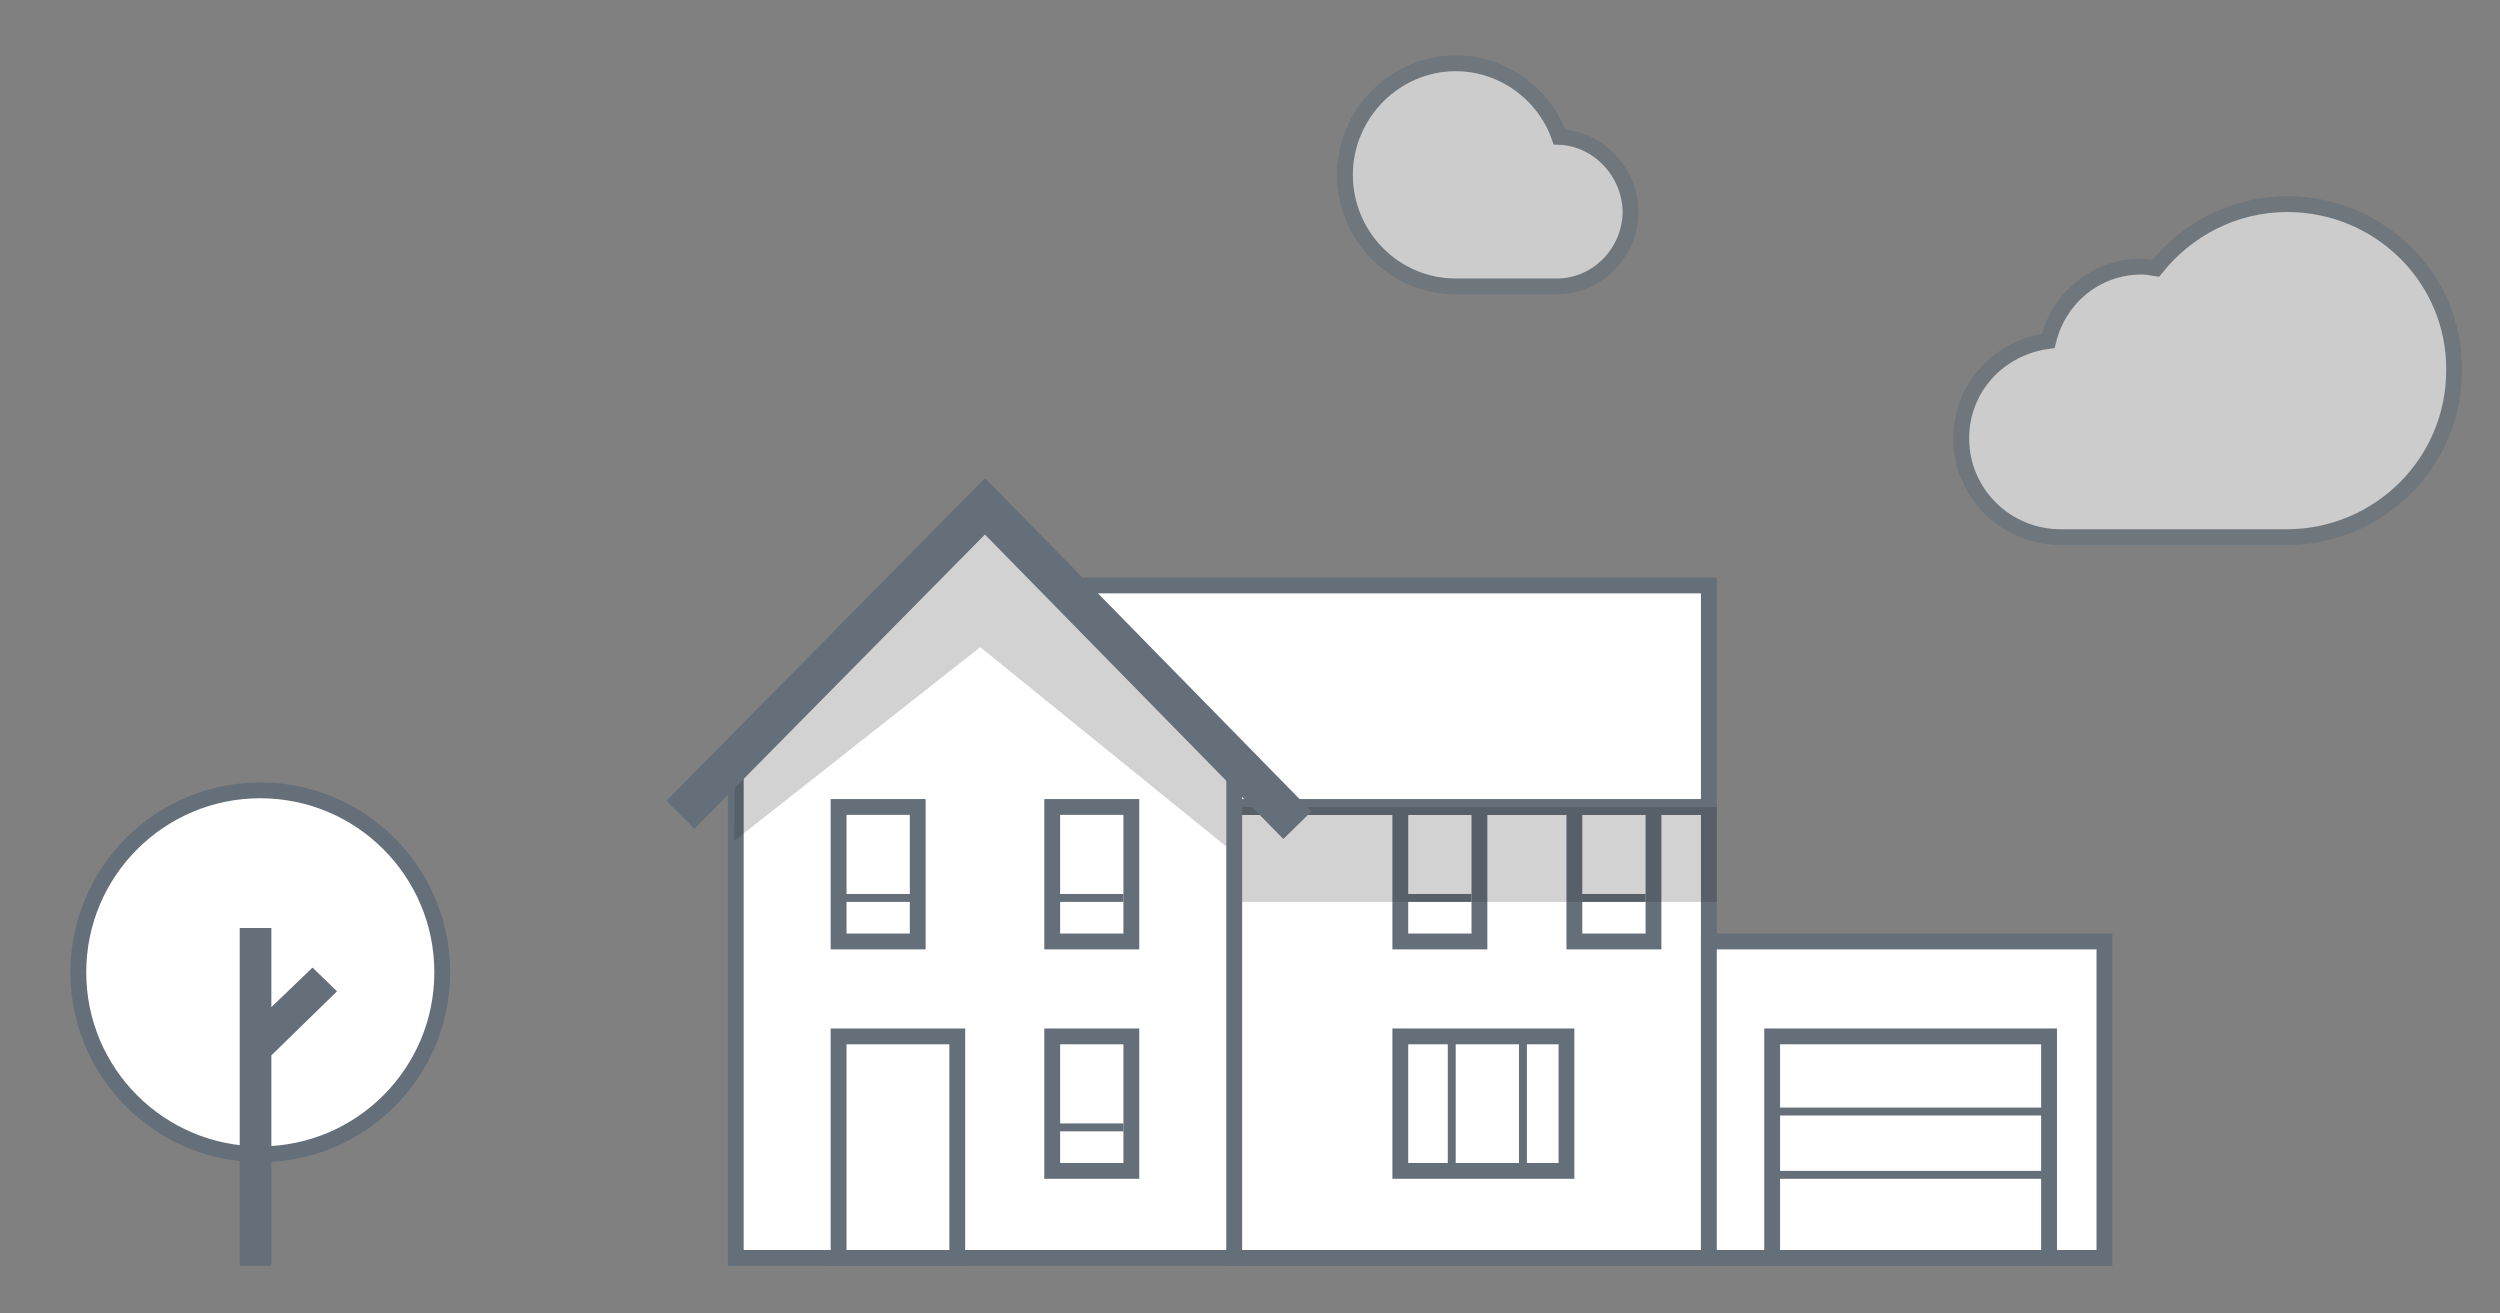
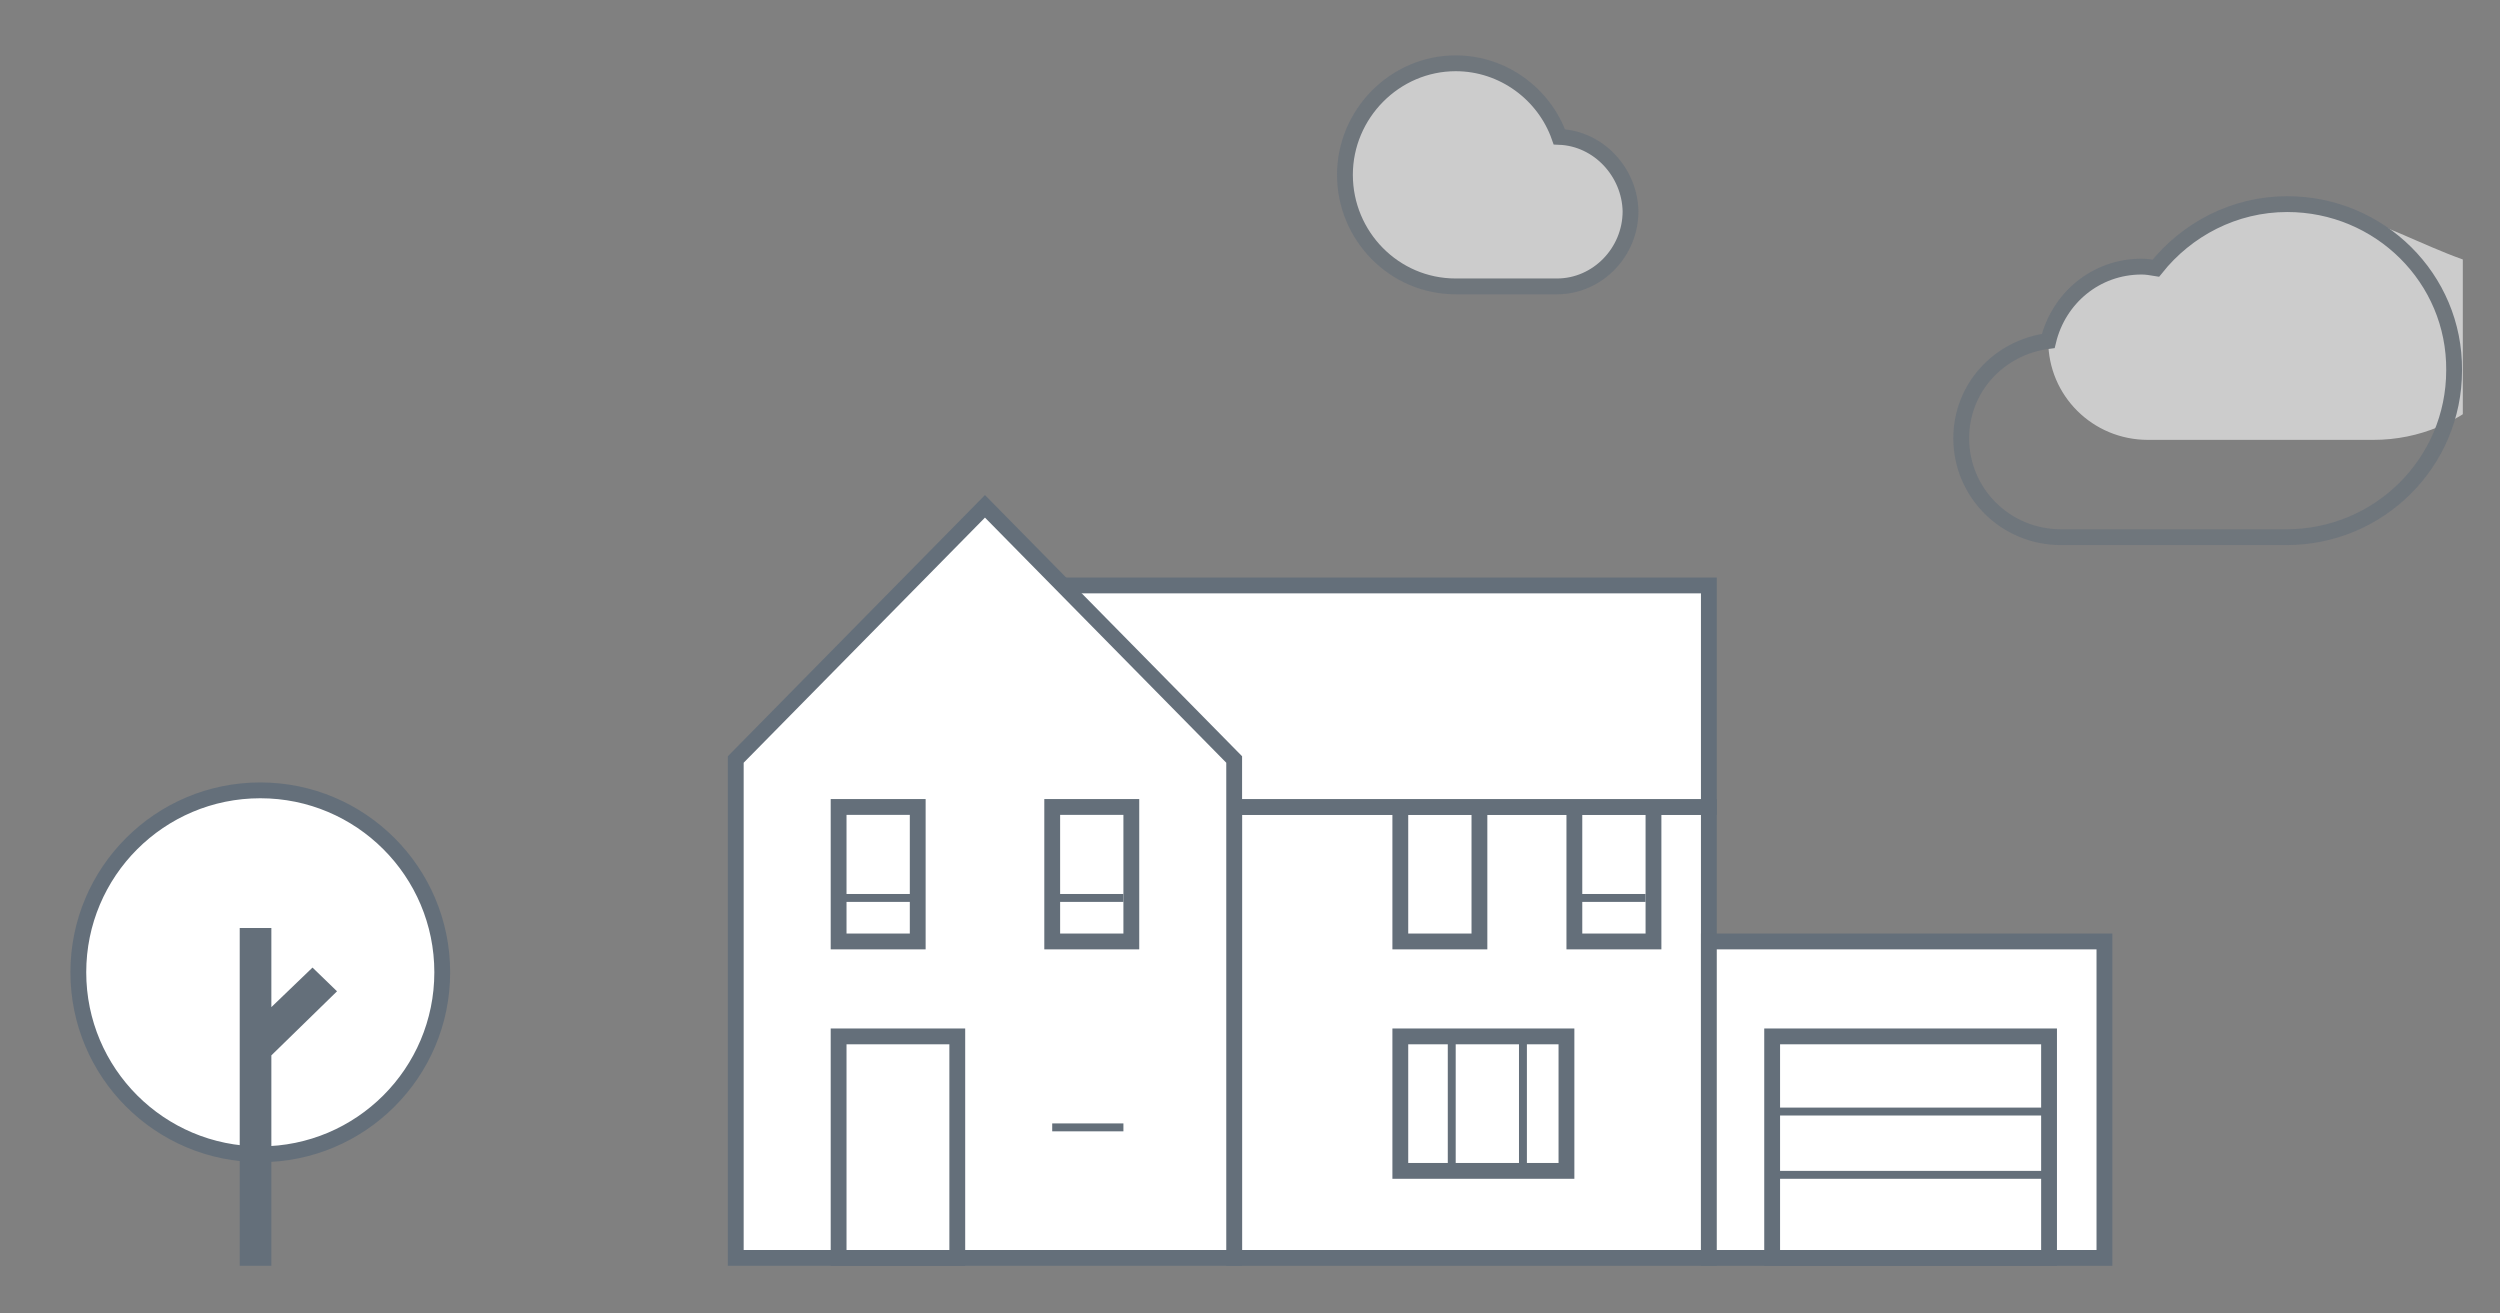
<svg xmlns="http://www.w3.org/2000/svg" xmlns:xlink="http://www.w3.org/1999/xlink" version="1.1" id="Layer_3" x="0px" y="0px" viewBox="241 390 316 166" enable-background="new 241 390 316 166" xml:space="preserve">
  <rect x="241" y="390" width="316" height="166" fill="#808080" stroke="none" />
  <g>
    <circle fill="#FFFFFF" stroke="#646F7A" stroke-width="2" stroke-miterlimit="10" cx="273.9" cy="512.9" r="23" />
    <polygon fill="#646F7A" points="283.6,515.3 280.5,512.3 275.3,517.3 275.3,507.3 271.3,507.3 271.3,550 275.3,550 275.3,523.4     " />
  </g>
  <rect x="397" y="492" fill="#FFFFFF" stroke="#646F7A" stroke-width="2" stroke-miterlimit="10" width="60" height="57" />
  <g>
    <rect x="440" y="492" fill="#FFFFFF" stroke="#646F7A" stroke-width="2" stroke-miterlimit="10" width="10" height="17" />
    <line fill="#FFFFFF" stroke="#646F7A" stroke-miterlimit="10" x1="440" y1="503.5" x2="449" y2="503.5" />
  </g>
  <g>
    <rect x="418" y="492" fill="#FFFFFF" stroke="#646F7A" stroke-width="2" stroke-miterlimit="10" width="10" height="17" />
-     <line fill="#FFFFFF" stroke="#646F7A" stroke-miterlimit="10" x1="418" y1="503.5" x2="427" y2="503.5" />
  </g>
  <g>
    <rect x="418" y="521" fill="#FFFFFF" stroke="#646F7A" stroke-width="2" stroke-miterlimit="10" width="21" height="17" />
    <line fill="#FFFFFF" stroke="#646F7A" stroke-miterlimit="10" x1="424.5" y1="521" x2="424.5" y2="538" />
    <line fill="#FFFFFF" stroke="#646F7A" stroke-miterlimit="10" x1="433.5" y1="521" x2="433.5" y2="538" />
  </g>
  <rect x="375" y="464" fill="#FFFFFF" stroke="#646F7A" stroke-width="2" stroke-miterlimit="10" width="82" height="28" />
  <polygon fill="#FFFFFF" stroke="#646F7A" stroke-width="2" stroke-miterlimit="10" points="397,486 365.5,454 334,486 334,549   397,549 " />
-   <rect x="398" y="492" opacity="0.2" fill="#231F20" width="60" height="12" />
  <rect x="347" y="521" fill="#FFFFFF" stroke="#646F7A" stroke-width="2" stroke-miterlimit="10" width="15" height="28" />
  <rect x="347" y="492" fill="#FFFFFF" stroke="#646F7A" stroke-width="2" stroke-miterlimit="10" width="10" height="17" />
-   <polygon opacity="0.2" fill="#231F20" points="333.8,496.3 364.9,471.8 396,497 396,486 364.9,454.4 333.9,486.8 " />
-   <polyline fill="none" stroke="#646F7A" stroke-width="5" stroke-miterlimit="10" points="327,493 365.5,454 405,494.3 " />
  <g>
    <rect x="374" y="492" fill="#FFFFFF" stroke="#646F7A" stroke-width="2" stroke-miterlimit="10" width="10" height="17" />
    <line fill="#FFFFFF" stroke="#646F7A" stroke-miterlimit="10" x1="374" y1="503.5" x2="383" y2="503.5" />
  </g>
  <g>
-     <rect x="374" y="521" fill="#FFFFFF" stroke="#646F7A" stroke-width="2" stroke-miterlimit="10" width="10" height="17" />
    <line fill="#FFFFFF" stroke="#646F7A" stroke-miterlimit="10" x1="374" y1="532.5" x2="383" y2="532.5" />
  </g>
  <line fill="none" stroke="#646F7A" stroke-miterlimit="10" x1="347" y1="503.5" x2="357" y2="503.5" />
  <rect x="457" y="509" fill="#FFFFFF" stroke="#646F7A" stroke-width="2" stroke-miterlimit="10" width="50" height="40" />
  <rect x="465" y="521" fill="#FFFFFF" stroke="#646F7A" stroke-width="2" stroke-miterlimit="10" width="35" height="28" />
  <line fill="none" stroke="#646F7A" stroke-miterlimit="10" x1="465" y1="530.5" x2="500" y2="530.5" />
  <line fill="none" stroke="#646F7A" stroke-miterlimit="10" x1="465" y1="538.5" x2="500" y2="538.5" />
  <g opacity="0.6">
    <defs>
      <rect id="SVGID_1_" x="410" y="397" opacity="0.6" width="142.3" height="61.9" />
    </defs>
    <clipPath id="SVGID_2_">
      <use xlink:href="#SVGID_1_" overflow="visible" />
    </clipPath>
    <path clip-path="url(#SVGID_2_)" fill="#FFFFFF" d="M438.1,407.3c-1.9-5.4-7.1-9.3-13.1-9.3c-7.7,0-14,6.4-14,14.1   c0,7.7,6.2,14.1,14,14.1h12.8c5.1,0,9.3-4.3,9.3-9.5C447,411.8,443.1,407.5,438.1,407.3" />
    <path clip-path="url(#SVGID_2_)" fill="none" stroke="#646F7A" stroke-width="2" stroke-miterlimit="10" d="M438.1,407.3   c-1.9-5.4-7.1-9.3-13.1-9.3c-7.7,0-14,6.4-14,14.1c0,7.7,6.2,14.1,14,14.1h12.8c5.1,0,9.3-4.3,9.3-9.5   C447,411.8,443.1,407.5,438.1,407.3z" />
-     <path clip-path="url(#SVGID_2_)" fill="#FFFFFF" d="M530.1,415.8c-6.7,0-12.7,3.2-16.6,8.1c-0.6-0.1-1.2-0.2-1.8-0.2   c-5.8,0-10.5,4-11.8,9.4c-6.2,0.8-11,5.9-11,12.3c0,6.9,5.6,12.5,12.6,12.5h28.5c11.7,0,21.2-9.4,21.2-21.1   C551.3,425.2,541.8,415.8,530.1,415.8" />
+     <path clip-path="url(#SVGID_2_)" fill="#FFFFFF" d="M530.1,415.8c-6.7,0-12.7,3.2-16.6,8.1c-0.6-0.1-1.2-0.2-1.8-0.2   c-5.8,0-10.5,4-11.8,9.4c0,6.9,5.6,12.5,12.6,12.5h28.5c11.7,0,21.2-9.4,21.2-21.1   C551.3,425.2,541.8,415.8,530.1,415.8" />
    <path clip-path="url(#SVGID_2_)" fill="none" stroke="#646F7A" stroke-width="2" stroke-miterlimit="10" d="M530.1,415.8   c-6.7,0-12.7,3.2-16.6,8.1c-0.6-0.1-1.2-0.2-1.8-0.2c-5.8,0-10.5,4-11.8,9.4c-6.2,0.8-11,5.9-11,12.3c0,6.9,5.6,12.5,12.6,12.5   h28.5c11.7,0,21.2-9.4,21.2-21.1C551.3,425.2,541.8,415.8,530.1,415.8z" />
  </g>
</svg>